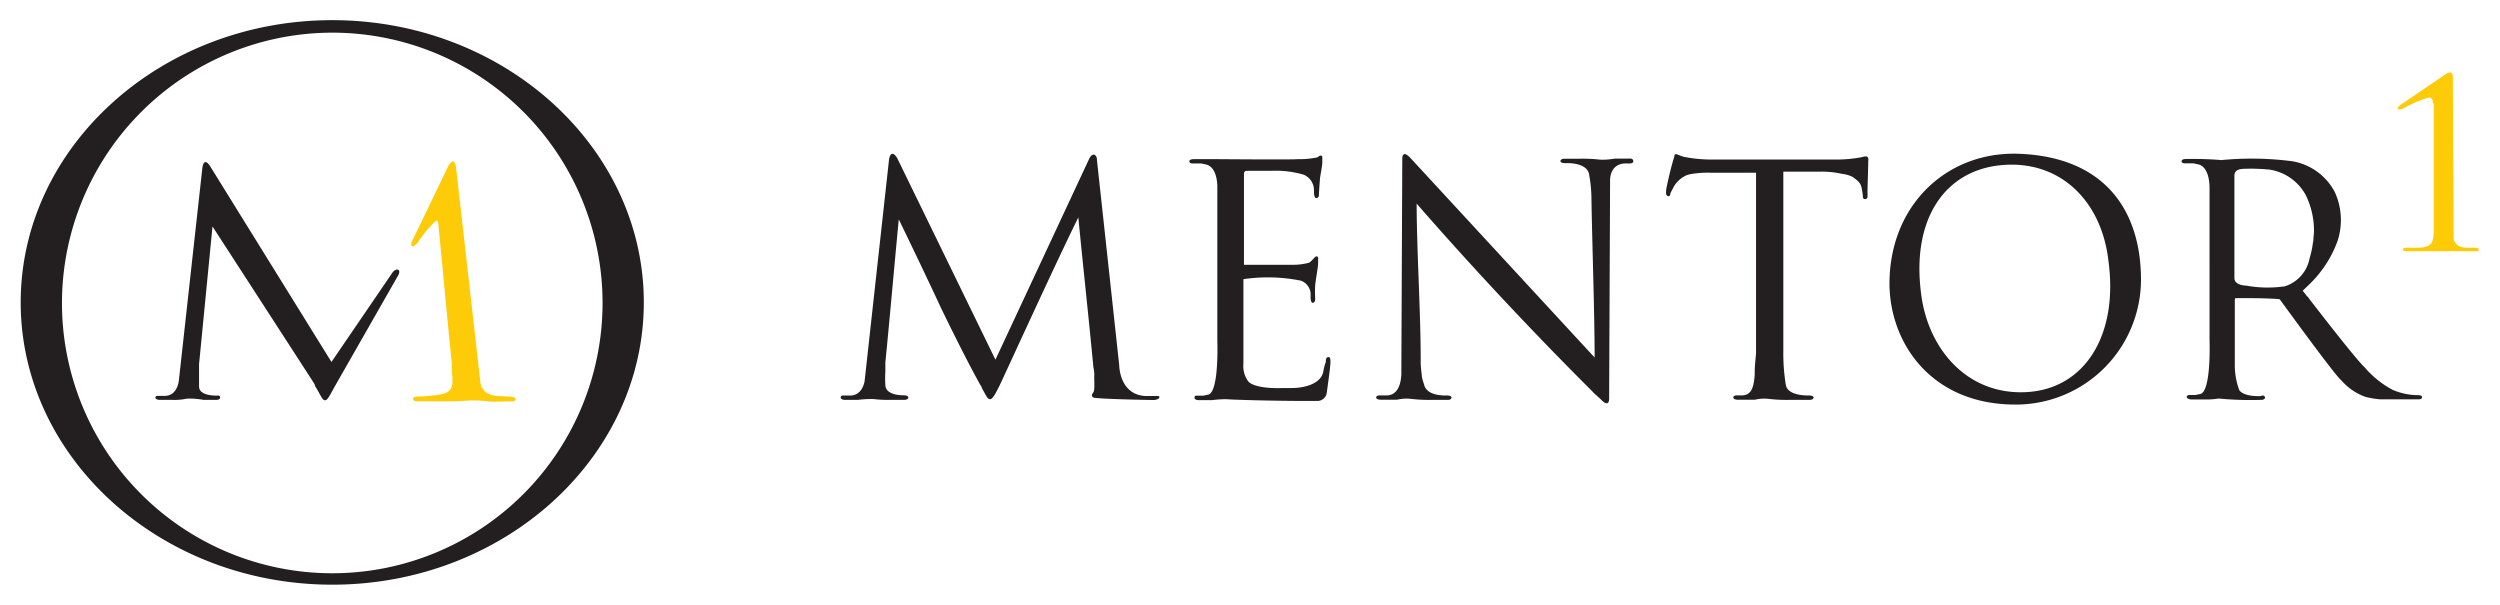
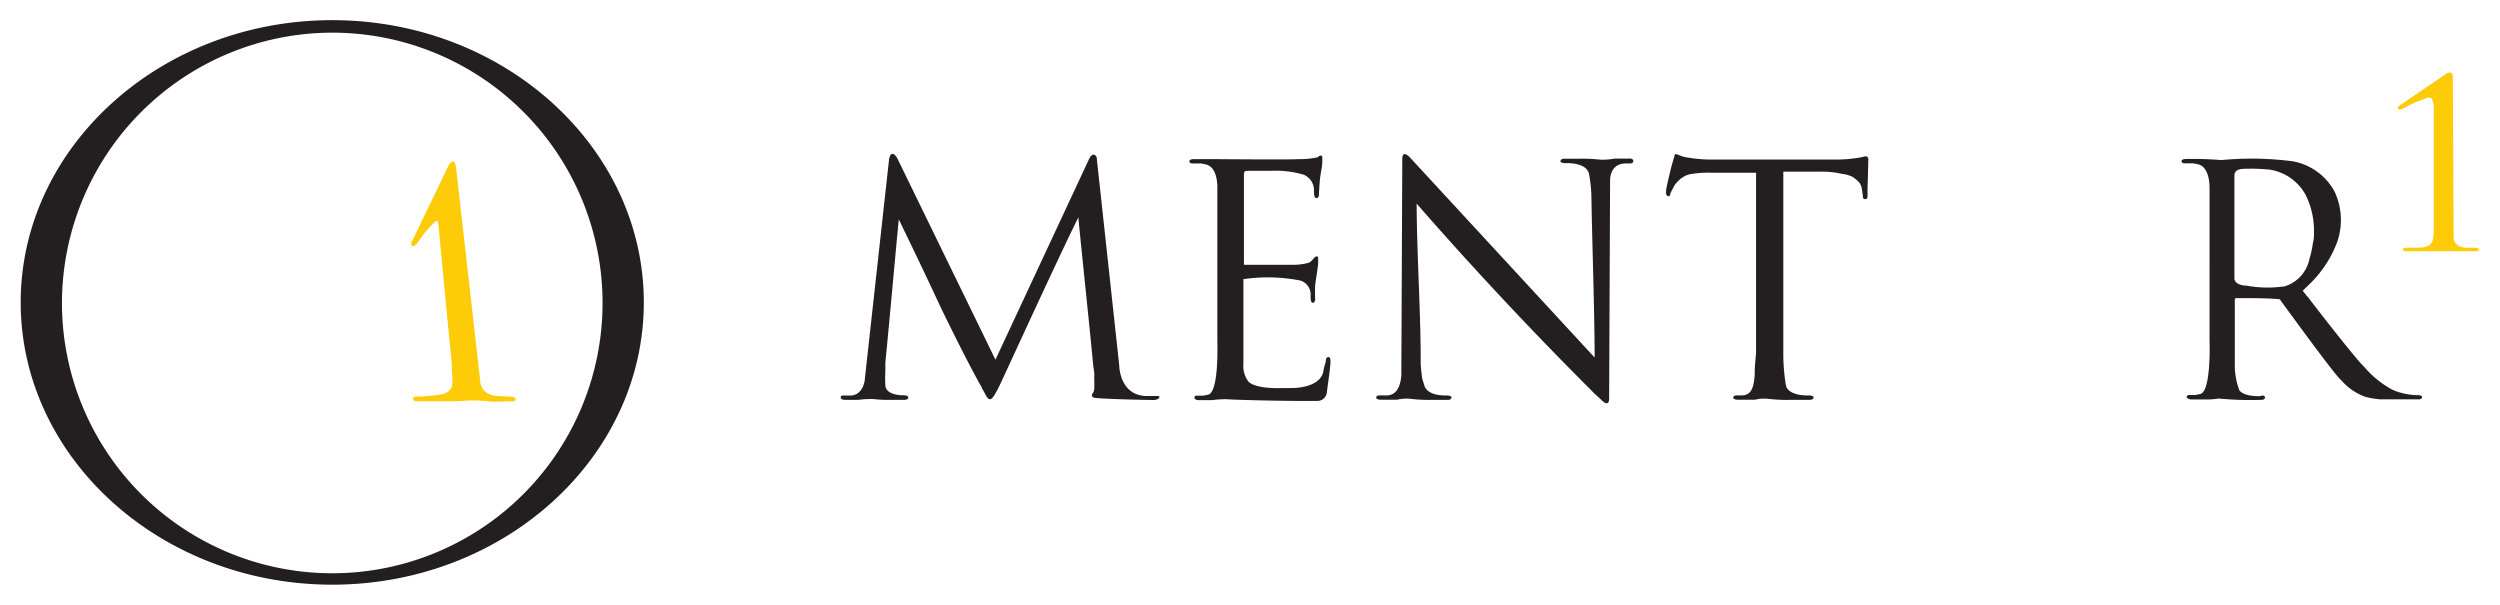
<svg xmlns="http://www.w3.org/2000/svg" id="Layer_1" data-name="Layer 1" width="186" height="45" viewBox="0 0 186 45">
  <defs>
    <style>.cls-1{fill:none;}.cls-2{fill:#231f20;}.cls-3{fill:#fecb09;}</style>
  </defs>
  <rect class="cls-1" width="186" height="45" />
  <path class="cls-2" d="M24.72,1.5c-12.78,0-23.18,9.44-23.18,21s10.4,21,23.18,21,23.18-9.44,23.18-21S37.5,1.5,24.72,1.5Zm0,.93A20.11,20.11,0,1,1,4.61,22.54h0A20.14,20.14,0,0,1,24.72,2.43Z" />
-   <path class="cls-2" d="M15.06,12.46,13.31,28.28s-.08,1.13-1,1.17h-.57s-.18,0-.18.13.25.17.25.17h1a4.19,4.19,0,0,0,1.08-.09,5.41,5.41,0,0,1,1.24.09h1s.25,0,.25-.18-.22-.14-.22-.14-1.35.07-1.35-.68V27.1l1-10.25L23.29,28.4a1.51,1.51,0,0,1,.15.28c0,.08.09.17.13.25.36.63.44.86.63.85s.43-.54.69-1l4.75-8.32s.15-.27,0-.38-.4.14-.4.14l-4.58,6.71-9-14.52S15.2,11.59,15.06,12.46Z" />
  <path class="cls-2" d="M29.7,19.24" />
  <path class="cls-3" d="M32.34,16.52c.23-.24.26,0,.28.21.33,3.42.65,6.94,1,10.36v.64a2.8,2.8,0,0,1,0,1c-.16.63-1,.65-1.66.72a7.06,7.06,0,0,1-.93.05s-.3,0-.3.18.31.18.31.18h2.11c.49,0,1,0,1.51-.05a9.33,9.33,0,0,1,1.66.05c.55.05,1.31,0,1.7,0h.13s.2,0,.21-.16-.3-.18-.3-.18l-.88-.05c-1.47,0-1.45-1.12-1.45-1.12l-1.8-15.89c-.13-.9-.56-.14-.56-.14l-2.7,5.6s-.17.31,0,.39.45-.33.45-.33c.17-.25.35-.5.57-.77S32.12,16.74,32.34,16.52Z" />
  <path class="cls-2" d="M86.26,29.54c0,.18-.37.22-.37.22h-.08c-.56,0-3.58-.07-4.24-.15-.22,0-.34-.07-.33-.22s.15-.14.17-.45,0-.56,0-.9a2.29,2.29,0,0,0-.06-.7c-.32-3.42-.8-7.82-1.13-11.24v.09c-1.62,3.26-5.68,12.16-5.86,12.51s-.48,1-.69,1-.27-.22-.63-.85c0-.08-.08-.17-.13-.25l-.15-.28C71.61,26.23,70,22.89,70,22.89c-.76-1.64-1.75-3.72-3.13-6.57-.33,3.41-.66,7.24-1,10.66v.65a8.34,8.34,0,0,0,0,1c0,.83,1.38.78,1.38.78s.33,0,.33.17-.31.17-.31.17h-1.1A8.38,8.38,0,0,1,65,29.69a7.65,7.65,0,0,0-1.15.06h-1s-.3,0-.3-.18.19-.14.21-.14h.57c.89-.08,1-1.11,1-1.11l1.82-16.5c.18-.81.6-.06.6-.06l7.31,15,7-15s.17-.33.37-.24.18.36.18.36l1.66,15.29s0,2.16,1.91,2.29H86S86.28,29.44,86.26,29.54Z" />
  <path class="cls-2" d="M126.35,29.54" />
  <path class="cls-2" d="M121.52,12c0,.13-.19.16-.2.16h-.43c-1.2.06-1.1,1.35-1.1,1.35l-.07,16.12c0,.7-.48.23-.6.1h0l-.24-.22c-.06-.06-.32-.28-.38-.36s-6.13-6-13.1-14c0,3.42.32,8.42.3,11.87a8.08,8.08,0,0,0,.08.86c0,.26.11.51.18.76.23.88,1.67.78,1.67.78s.41,0,.36.18-.3.15-.3.15h-1.1a11.56,11.56,0,0,1-1.58-.07,3,3,0,0,0-1.07.06h-1.22s-.31,0-.33-.15.19-.17.2-.17h.57c1.2,0,1.1-1.79,1.1-1.79l.07-15.79c0-.8.62-.07.62-.07l13.69,14.83c0-3.42-.19-8.62-.24-12.06a11.15,11.15,0,0,0-.18-1.62c-.23-.89-1.78-.78-1.78-.78s-.37,0-.34-.17.28-.16.28-.16h1.1a11.56,11.56,0,0,1,1.58.07,5,5,0,0,0,1.07-.08h1.08S121.51,11.75,121.52,12Z" />
  <path class="cls-2" d="M90.53,13.93v0Z" />
  <path class="cls-2" d="M98.72,29.16a.71.71,0,0,1-.67.67H97c-2.28,0-5.39-.09-5.75-.13a8.36,8.36,0,0,0-1.08.07c-.41,0-1,0-1,0s-.31,0-.3-.19.2-.14.21-.14h.43l.39-.08c.81-.21.67-4,.67-4V13.93c0-.47-.1-1.5-.83-1.69l-.38-.08h-.66s-.21,0-.21-.16.3-.16.3-.16h1.48c.41,0,5.87.05,6.29,0A6.42,6.42,0,0,0,98,11.71c.14-.06.1-.11.23-.13a.12.12,0,0,1,.15.08h0v.38c0,.38-.15.94-.18,1.33s-.07,1-.07,1.07,0,.3-.2.3-.17-.58-.17-.58A1.25,1.25,0,0,0,97,13a7.34,7.34,0,0,0-2.43-.29H92.91c-.28,0-.36,0-.36.32V19.7h3.56a4.44,4.44,0,0,0,1.26-.15c.19-.06.43-.45.55-.47a.12.12,0,0,1,.15.08h0v.38c0,.33-.19,1.3-.22,1.7s0,1,0,1,0,.29-.17.29-.17-.36-.17-.36V22a1.1,1.1,0,0,0-.73-1.12,12.49,12.49,0,0,0-4.27-.11v6.3a1.91,1.91,0,0,0,.38,1.33c.6.58,2.56.47,2.56.47h.65c.75,0,2.12-.21,2.35-1.2a3.81,3.81,0,0,1,.19-.74c0-.14,0-.38.22-.36S99,27.11,98.72,29.16Z" />
  <path class="cls-2" d="M94.24,12.75Z" />
  <path class="cls-2" d="M139,11.93c0,.23-.06,2.28-.06,2.33a2.41,2.41,0,0,1,0,.38.16.16,0,0,1-.19.17c-.19,0-.15-.23-.15-.23l-.06-.41c-.07-.57-.29-.69-.69-1a2.28,2.28,0,0,0-.78-.23,6.84,6.84,0,0,0-1.63-.17h-2.76V26.12a14.41,14.41,0,0,0,.19,2.54c.17.83,1.69.76,1.69.76s.4,0,.37.17-.3.16-.31.16H133.2a11.56,11.56,0,0,1-1.58-.07,3,3,0,0,0-1.06.06h-1.28s-.3,0-.32-.15.18-.17.2-.17h.39c.76,0,.92-.58,1-1.51,0-.53,0-.53.1-1.64V12.85h-3.4a7.43,7.43,0,0,0-1.31.08,2.19,2.19,0,0,0-.49.12,2.11,2.11,0,0,0-.9.8l-.27.52s0,.21-.13.23-.19-.16-.19-.16a.54.54,0,0,1,0-.18v-.14c.07-.38.17-.81.27-1.23s.21-.83.34-1.24c0-.13.06-.2.15-.18s.27.11.52.19a10.48,10.48,0,0,0,2.08.21h9.14a10.32,10.32,0,0,0,2.08-.18c.25-.08.36-.07.41,0A.29.29,0,0,1,139,11.93Z" />
-   <path class="cls-2" d="M150.16,11.44c-5.16-.17-9.42,3.61-9.58,9.36-.12,4.56,3,9.3,9.36,9.3a9.31,9.31,0,0,0,9.35-9.27v0C159.29,15.63,156.57,11.66,150.16,11.44Zm.65,17.73c-4.34.26-7.27-3.07-7.85-7.1-.83-5.78,1.76-9.39,5.92-9.78,4.33-.42,7.51,2.61,8,7.22C157.59,25,155.07,28.92,150.81,29.17Z" />
  <path class="cls-2" d="M168.24,29.75c.29,0,.32-.19.23-.28s-.29,0-.29,0-1.2.07-1.57-.43a5.22,5.22,0,0,1-.34-1.92V22.35s0-.15.06-.17h.19c1.06,0,2,0,3,.07a2.47,2.47,0,0,1,1.74,1.16v.2l.48-1.45-.42-.53.53-.51a8.48,8.48,0,0,0,2.06-3.18,5,5,0,0,0-.21-3.67A4.41,4.41,0,0,0,170.57,12a23.47,23.47,0,0,0-5.3-.09,26.17,26.17,0,0,0-2.66-.08s-.3,0-.3.16.19.16.21.16h.65l.39.08c.72.19.82,1.22.83,1.69V25.31s.14,3.79-.68,4l-.38.08h-.43s-.21,0-.21.14.3.19.3.19h1a5.65,5.65,0,0,0,1.07-.07A25.24,25.24,0,0,0,168.24,29.75Zm1.69-8.44a8.84,8.84,0,0,1-2.81-.06c-.22,0-.88-.08-.88-.56V13.07c0-.62.79-.49,1.12-.52a14.78,14.78,0,0,1,1.5.07,3.7,3.7,0,0,1,2.68,1.88,6,6,0,0,1,.62,2.79,2.46,2.46,0,0,1-.08.78,6.67,6.67,0,0,1-.25,1.16,2.7,2.7,0,0,1-1.9,2.09Z" />
-   <path class="cls-2" d="M172.16,17.29a2.46,2.46,0,0,1-.08.78Z" />
  <path class="cls-2" d="M171.69,22.08s3.53,4.6,4.23,5.24A7.25,7.25,0,0,0,178,29a4.85,4.85,0,0,0,1.94.4s.28,0,.26.16-.23.15-.23.15h-2.89a6.76,6.76,0,0,1-1.08-.18,4.26,4.26,0,0,1-1.81-1.24c-.38-.23-4.66-6.14-4.66-6.14" />
  <path class="cls-3" d="M181,7.68c0-.14,0-.44-.32-.42a8.84,8.84,0,0,0-1.82.78.88.88,0,0,1-.39.11.12.12,0,0,1-.07-.15s0,0,0,0a1,1,0,0,1,.17-.18L182,5.49s.44-.31.49.18l.06,11.91s-.1.84,1,.85h.66s.22,0,.21.14-.17.12-.17.12H179s-.24,0-.22-.13.24-.13.24-.13h.71c.39,0,1.06,0,1.24-.48a2.77,2.77,0,0,0,.1-.81V7.68" />
</svg>